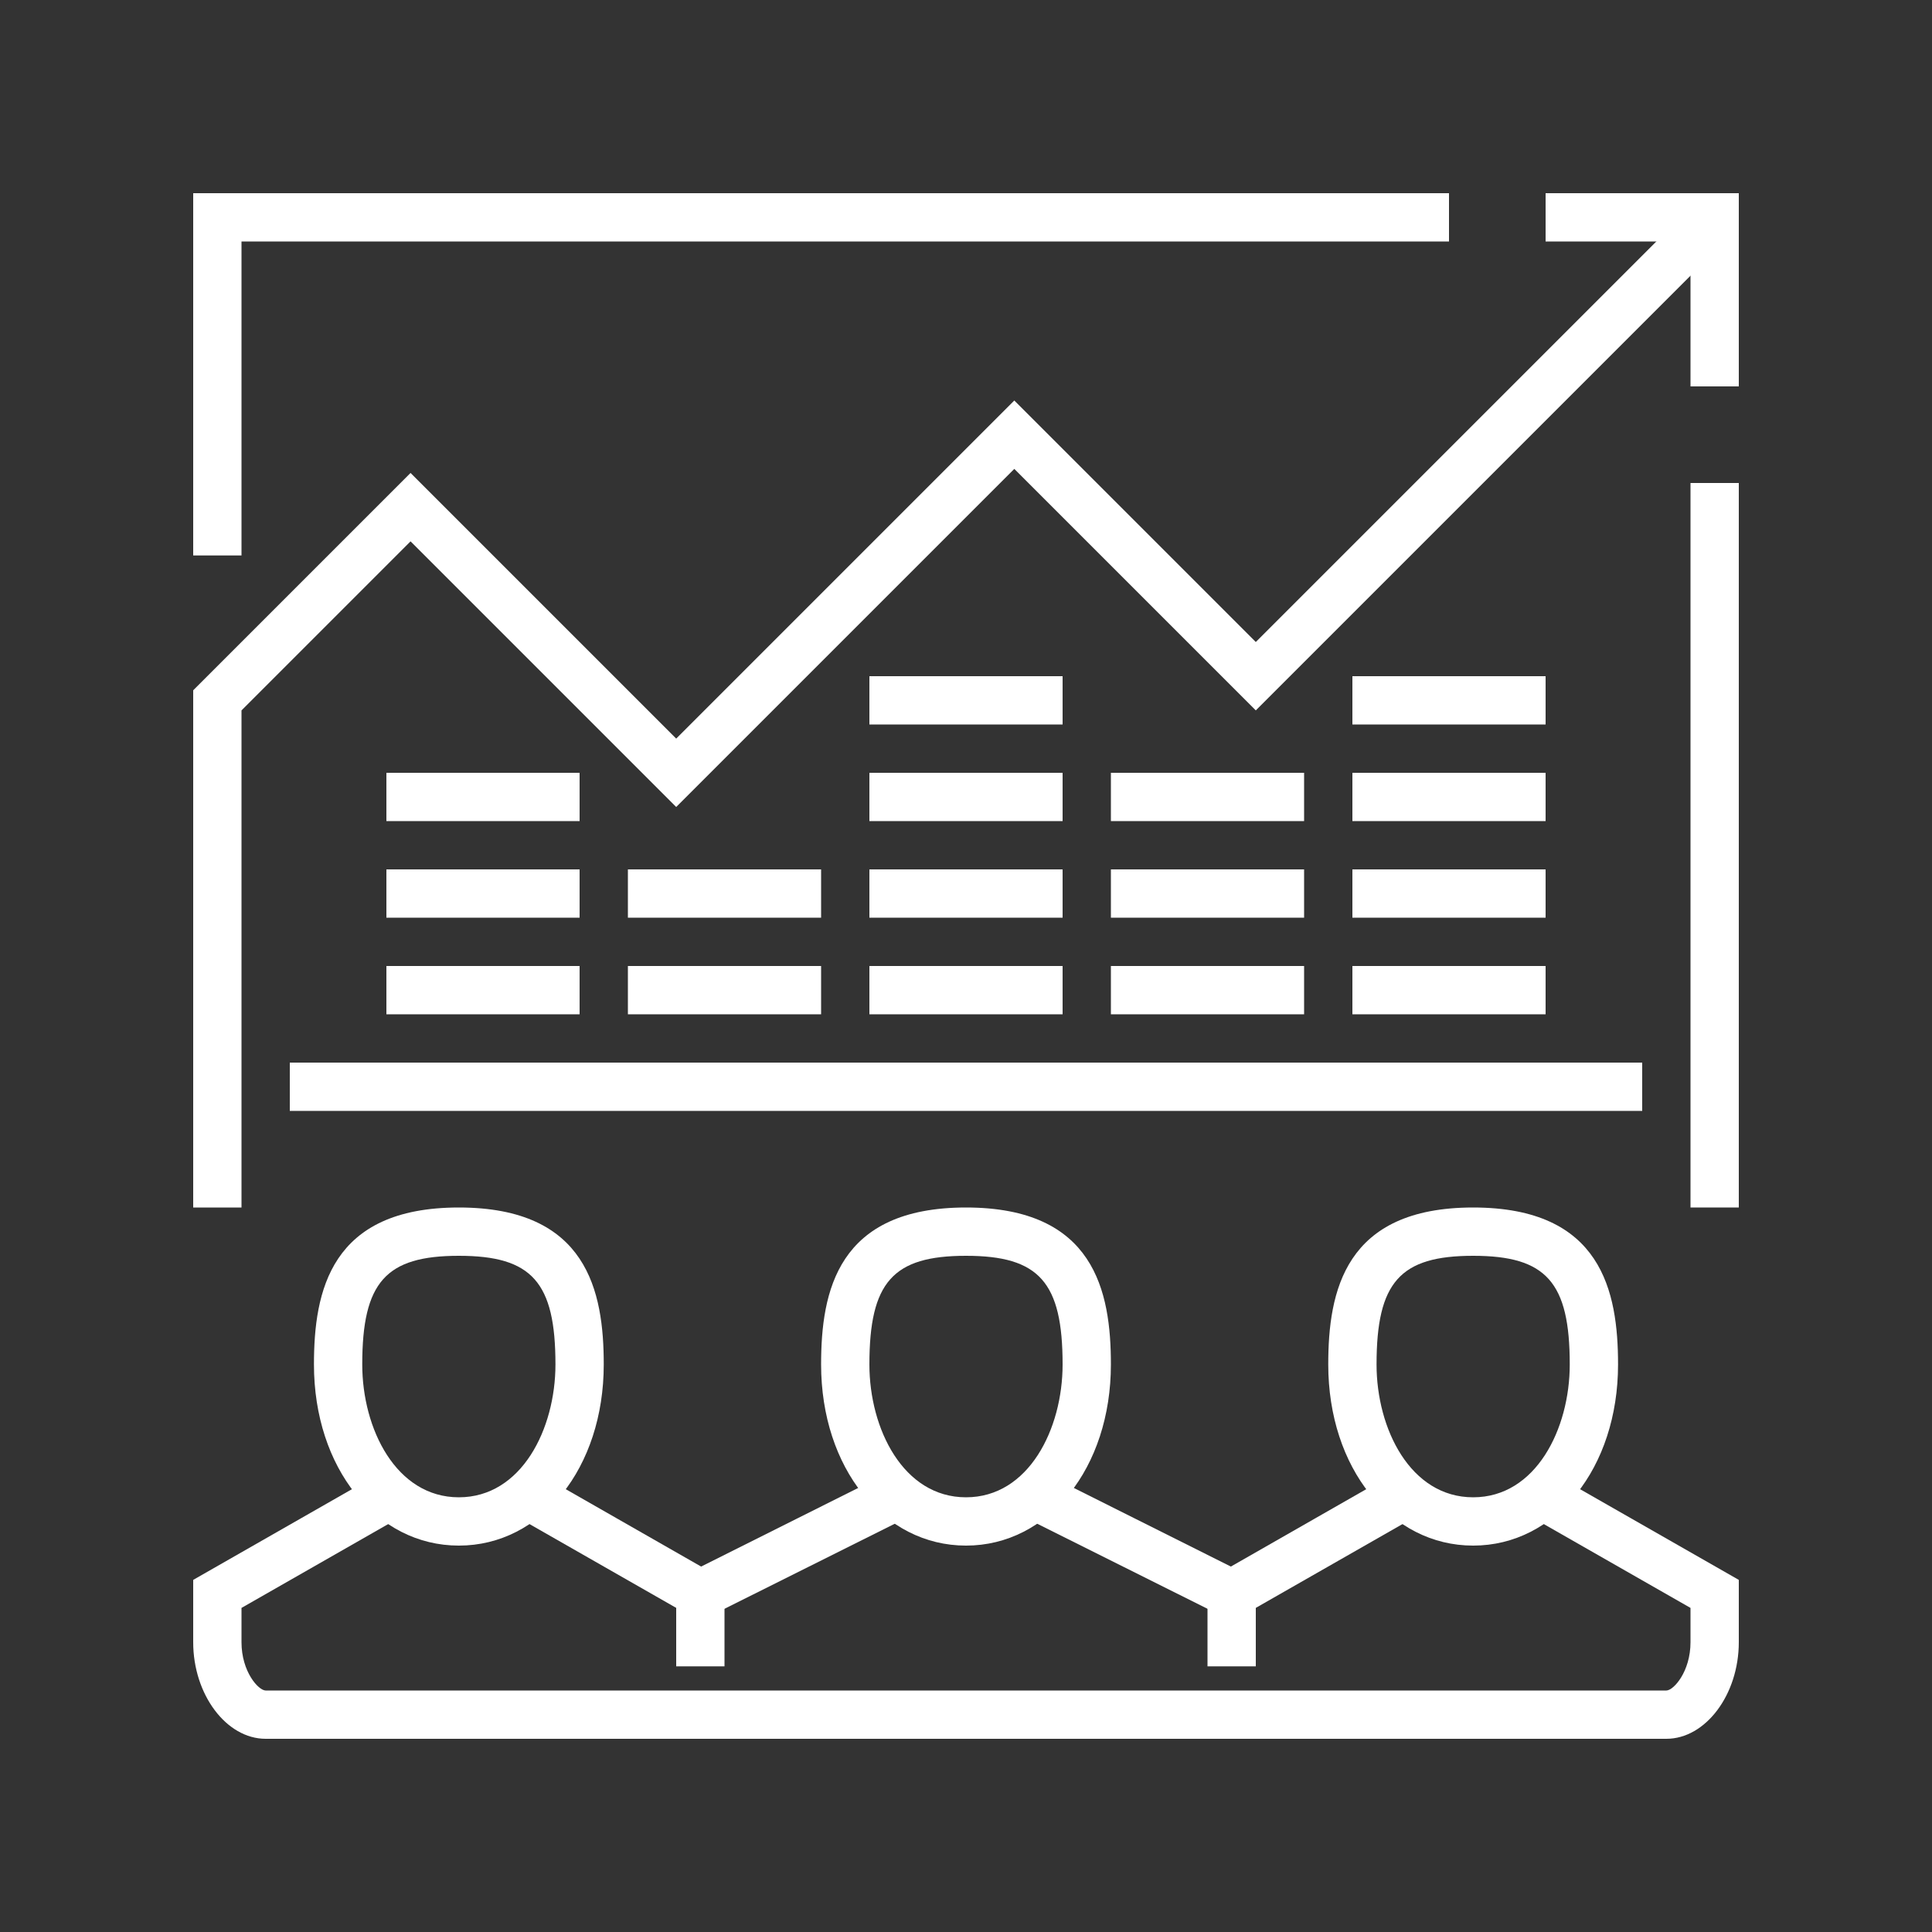
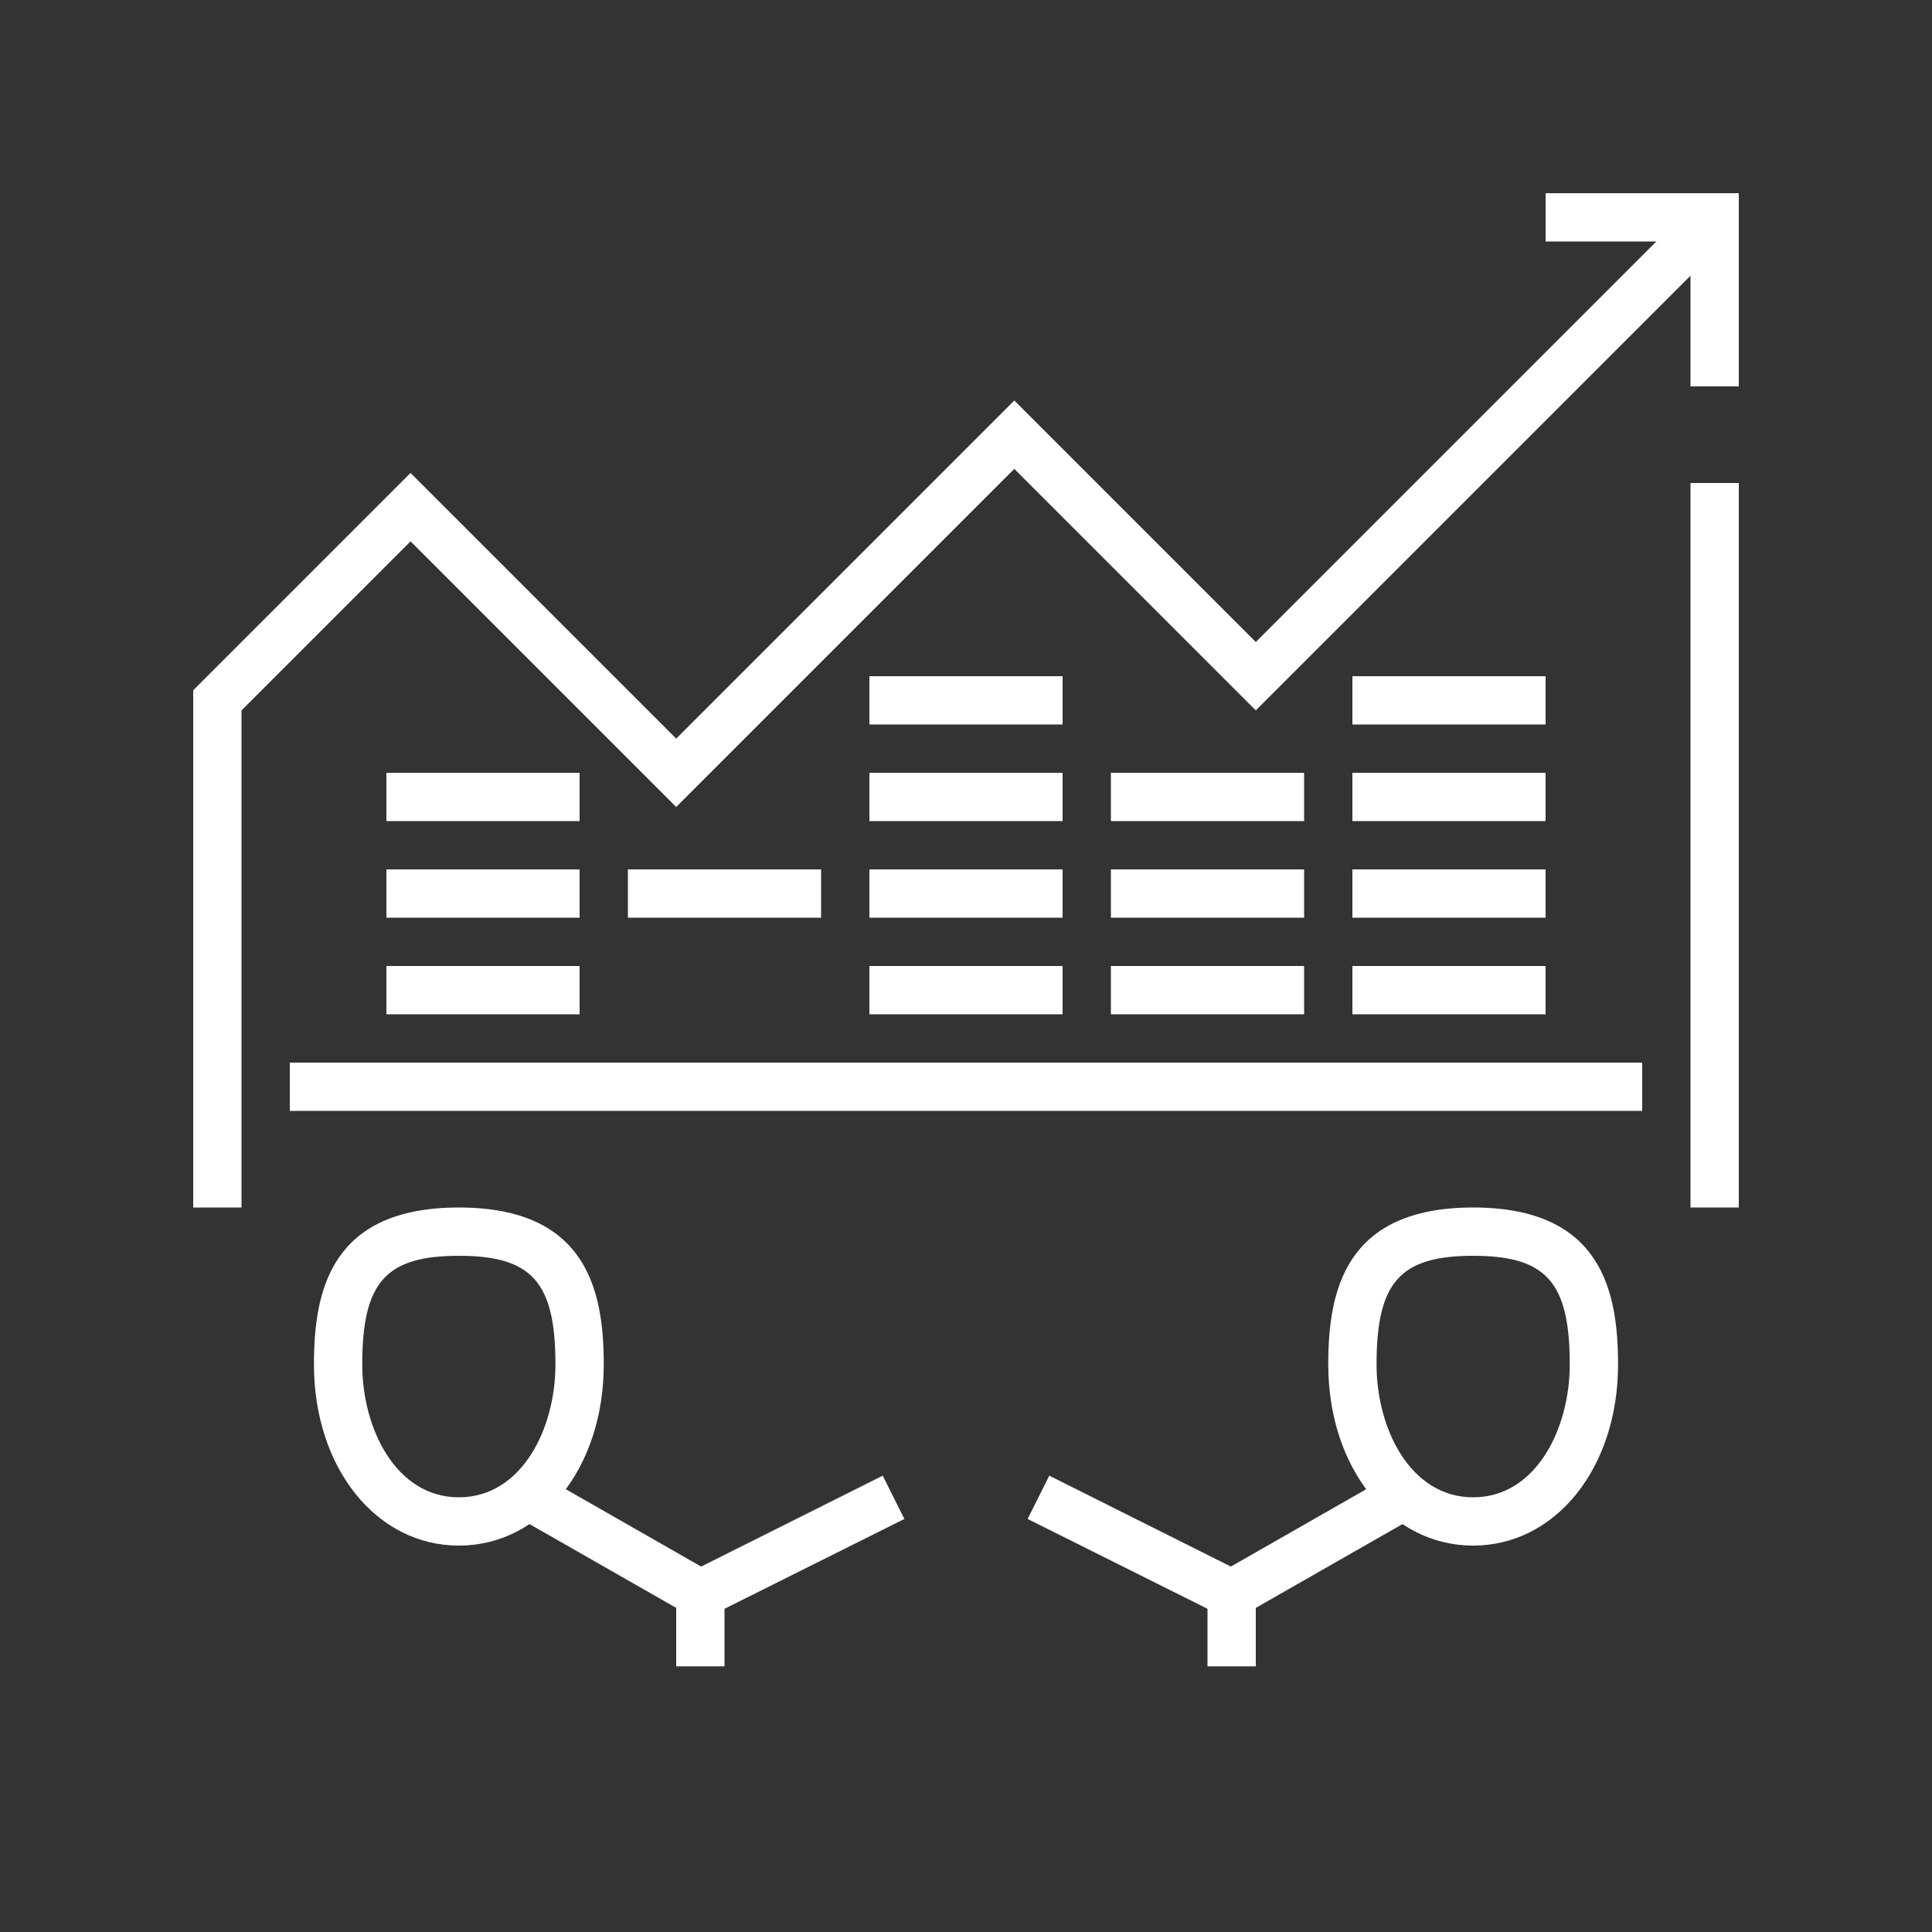
<svg xmlns="http://www.w3.org/2000/svg" id="Layer_1" version="1.1" viewBox="0 0 200 200">
  <rect x="0" y="0" width="200" height="200" fill="#333333" stroke="none" />
  <defs>
    <style>
      .st0 {
        fill: #fff;
      }
    </style>
  </defs>
  <rect class="st0" x="175" y="50" width="5" height="75" />
  <polygon class="st0" points="180 40 175 40 175 25 160 25 160 20 180 20 180 40" />
-   <polygon class="st0" points="25 57.5 20 57.5 20 20 150 20 150 25 25 25 25 57.5" />
  <rect class="st0" x="30" y="110" width="140" height="5" />
  <polygon class="st0" points="25 125 20 125 20 71.46 42.5 48.96 70 76.46 105 41.46 130 66.46 175.73 20.73 179.27 24.27 130 73.54 105 48.54 70 83.54 42.5 56.04 25 73.54 25 125" />
  <g>
    <polygon class="st0" points="72.42 167.83 53.76 157.17 56.24 152.83 72.58 162.17 91.38 152.76 93.62 157.24 72.42 167.83" />
-     <path class="st0" d="M172.5,180H27.5c-4.07,0-7.5-4.58-7.5-10v-6.45l18.76-10.72,2.48,4.34-16.24,9.28v3.55c0,3.06,1.76,5,2.5,5h145c.74,0,2.5-1.94,2.5-5v-3.55l-16.24-9.28,2.48-4.34,18.76,10.72v6.45c0,5.42-3.43,10-7.5,10Z" />
    <polygon class="st0" points="127.58 167.83 106.38 157.24 108.62 152.76 127.42 162.17 143.76 152.83 146.24 157.17 127.58 167.83" />
    <path class="st0" d="M47.5,160c-8.55,0-15-8.06-15-18.75,0-7.57,1.7-16.25,15-16.25s15,8.68,15,16.25c0,10.69-6.45,18.75-15,18.75ZM47.5,130c-7.57,0-10,2.73-10,11.25,0,6.67,3.51,13.75,10,13.75s10-7.08,10-13.75c0-8.52-2.43-11.25-10-11.25Z" />
-     <path class="st0" d="M100,160c-8.55,0-15-8.06-15-18.75,0-7.57,1.7-16.25,15-16.25s15,8.68,15,16.25c0,10.69-6.45,18.75-15,18.75ZM100,130c-7.57,0-10,2.73-10,11.25,0,6.67,3.51,13.75,10,13.75s10-7.08,10-13.75c0-8.52-2.43-11.25-10-11.25Z" />
    <path class="st0" d="M152.5,160c-8.55,0-15-8.06-15-18.75,0-7.57,1.7-16.25,15-16.25s15,8.68,15,16.25c0,10.69-6.45,18.75-15,18.75ZM152.5,130c-7.57,0-10,2.73-10,11.25,0,6.67,3.51,13.75,10,13.75s10-7.08,10-13.75c0-8.52-2.43-11.25-10-11.25Z" />
    <rect class="st0" x="70" y="165" width="5" height="7.5" />
    <rect class="st0" x="125" y="165" width="5" height="7.5" />
  </g>
  <rect class="st0" x="40" y="100" width="20" height="5" />
  <rect class="st0" x="40" y="90" width="20" height="5" />
-   <rect class="st0" x="65" y="100" width="20" height="5" />
  <rect class="st0" x="65" y="90" width="20" height="5" />
  <rect class="st0" x="90" y="100" width="20" height="5" />
  <rect class="st0" x="90" y="90" width="20" height="5" />
  <rect class="st0" x="90" y="80" width="20" height="5" />
  <rect class="st0" x="90" y="70" width="20" height="5" />
  <rect class="st0" x="115" y="100" width="20" height="5" />
  <rect class="st0" x="115" y="90" width="20" height="5" />
  <rect class="st0" x="115" y="80" width="20" height="5" />
  <rect class="st0" x="140" y="100" width="20" height="5" />
  <rect class="st0" x="140" y="90" width="20" height="5" />
  <rect class="st0" x="140" y="80" width="20" height="5" />
  <rect class="st0" x="140" y="70" width="20" height="5" />
  <rect class="st0" x="40" y="80" width="20" height="5" />
</svg>